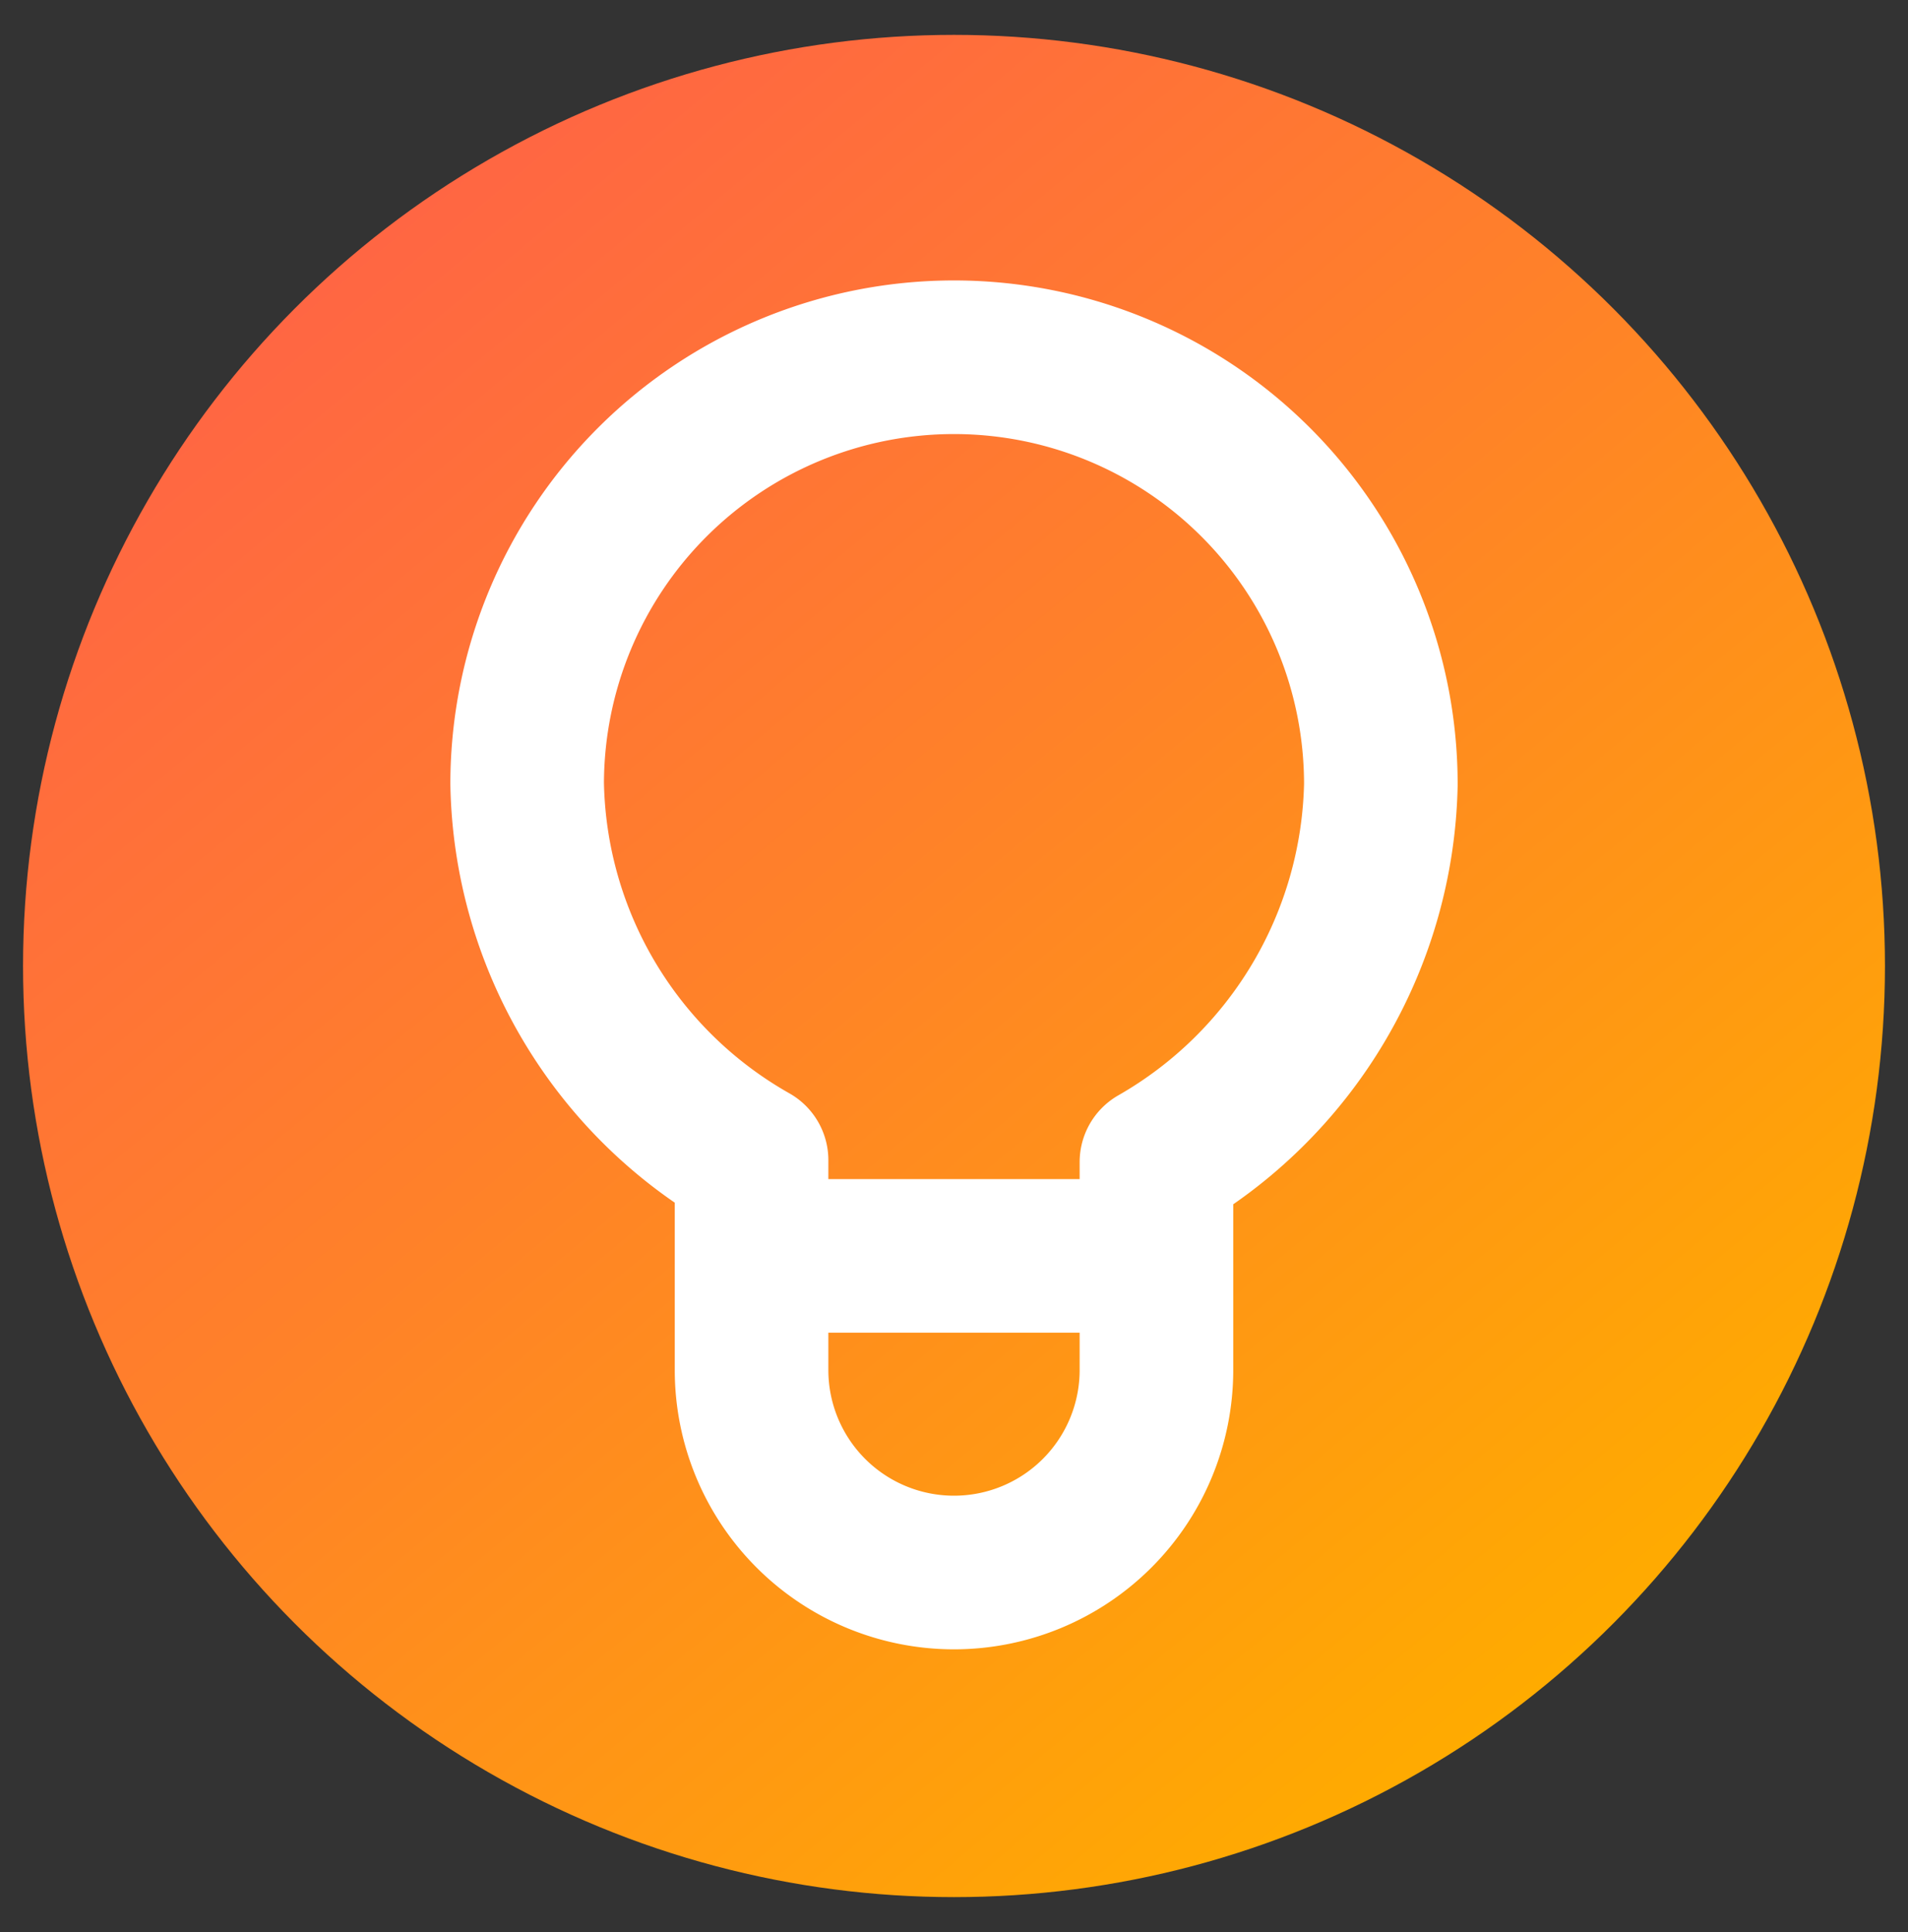
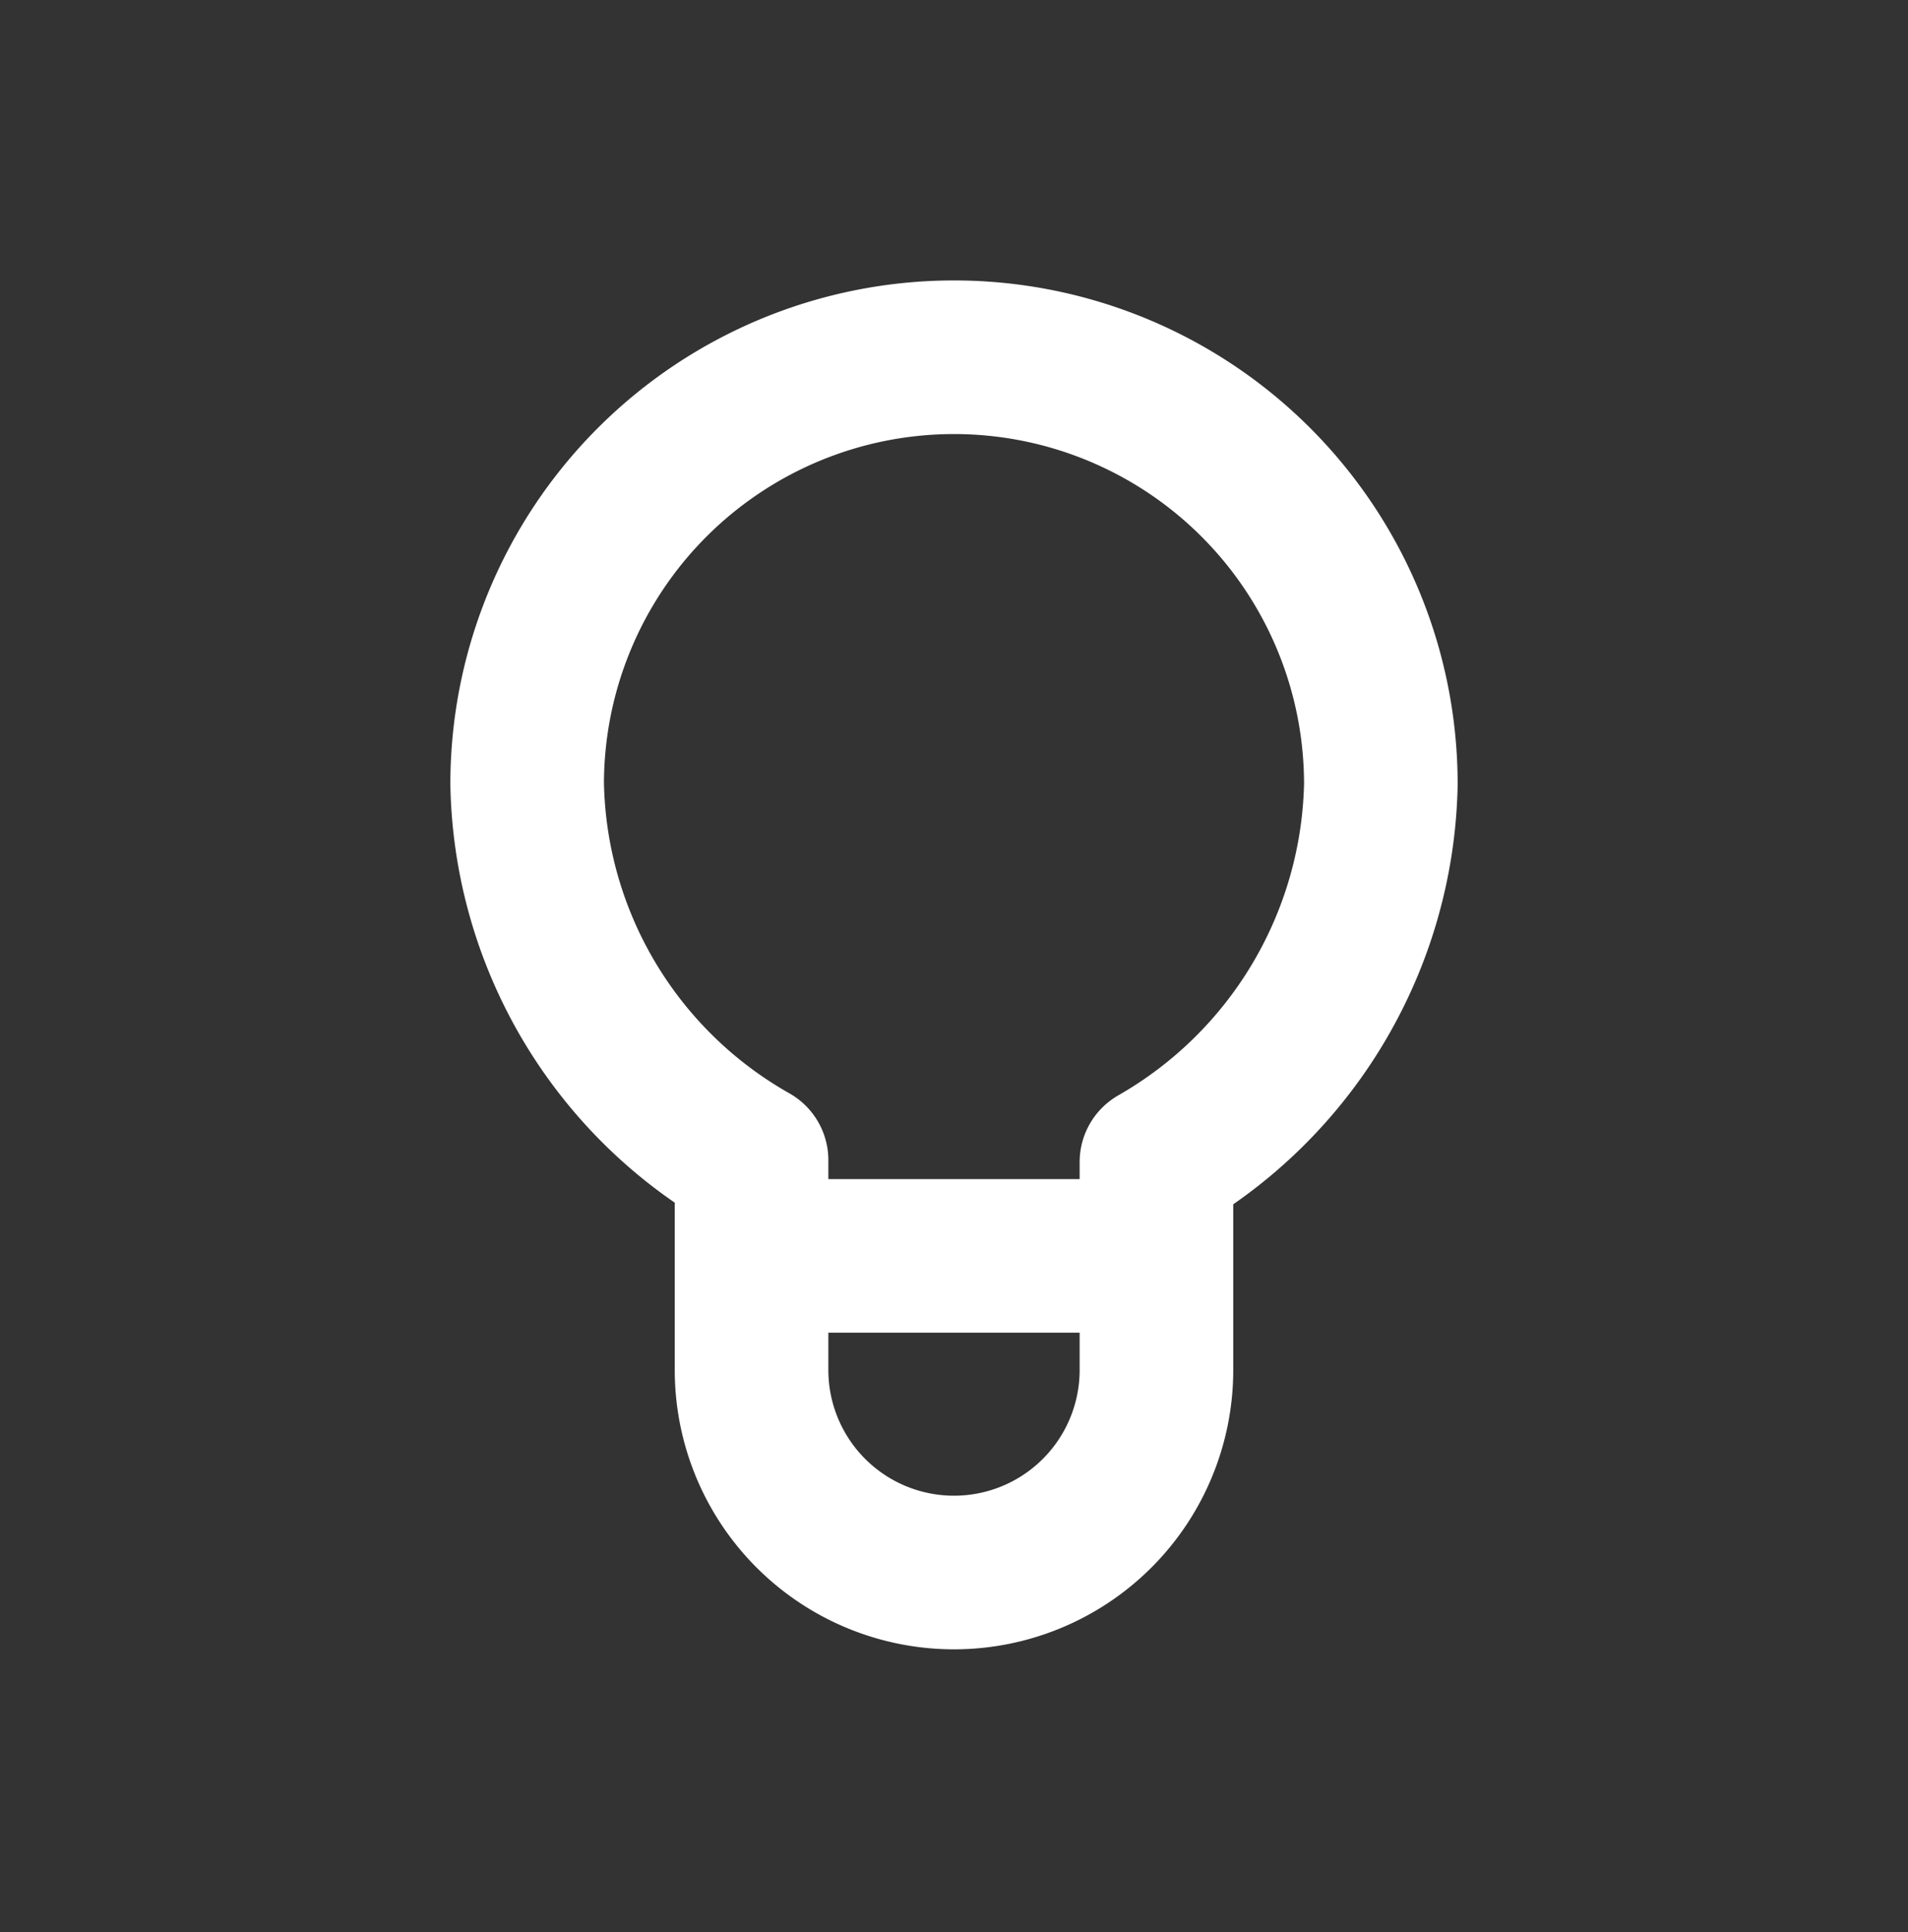
<svg xmlns="http://www.w3.org/2000/svg" width="124.22" height="125.76" viewBox="0 0 124.22 125.76">
  <rect x="0" y="0" width="124.22" height="125.76" fill="#333333" stroke="none" />
  <defs>
    <linearGradient id="a" x1="100.91" y1="109.45" x2="23.3" y2="16.32" gradientUnits="userSpaceOnUse">
      <stop offset="0" stop-color="#ffab00" />
      <stop offset="0.59" stop-color="#ff802a" />
      <stop offset="1" stop-color="#ff6643" />
    </linearGradient>
  </defs>
-   <circle cx="62.11" cy="62.88" r="60.61" fill="url(#a)" />
  <path d="M48.93,75.52V89.18a13.18,13.18,0,0,0,26.36,0V75.64A29,29,0,0,0,89.9,51.09,27.79,27.79,0,0,0,34.32,51,28.75,28.75,0,0,0,48.93,75.52Zm4.79,6.23H70.49" fill="none" stroke="#fff" stroke-linecap="round" stroke-linejoin="round" stroke-width="10" />
</svg>